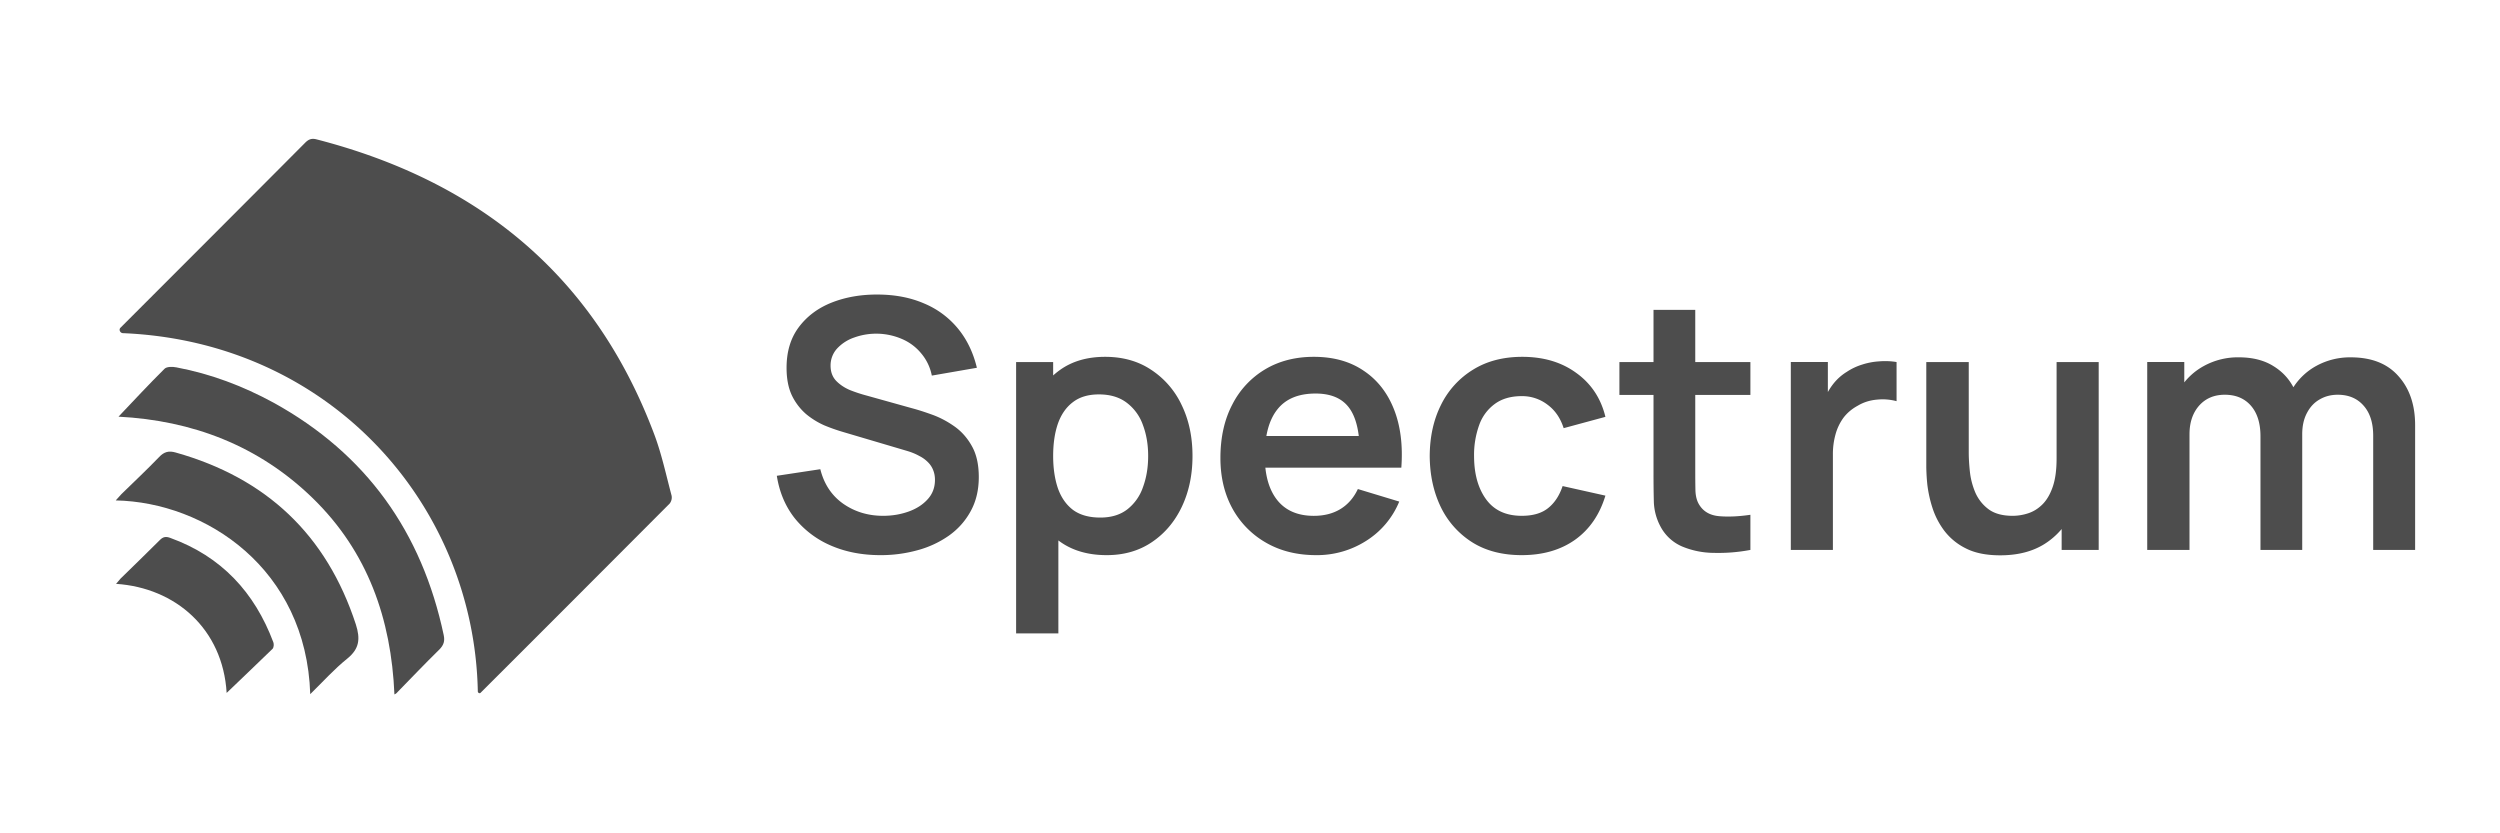
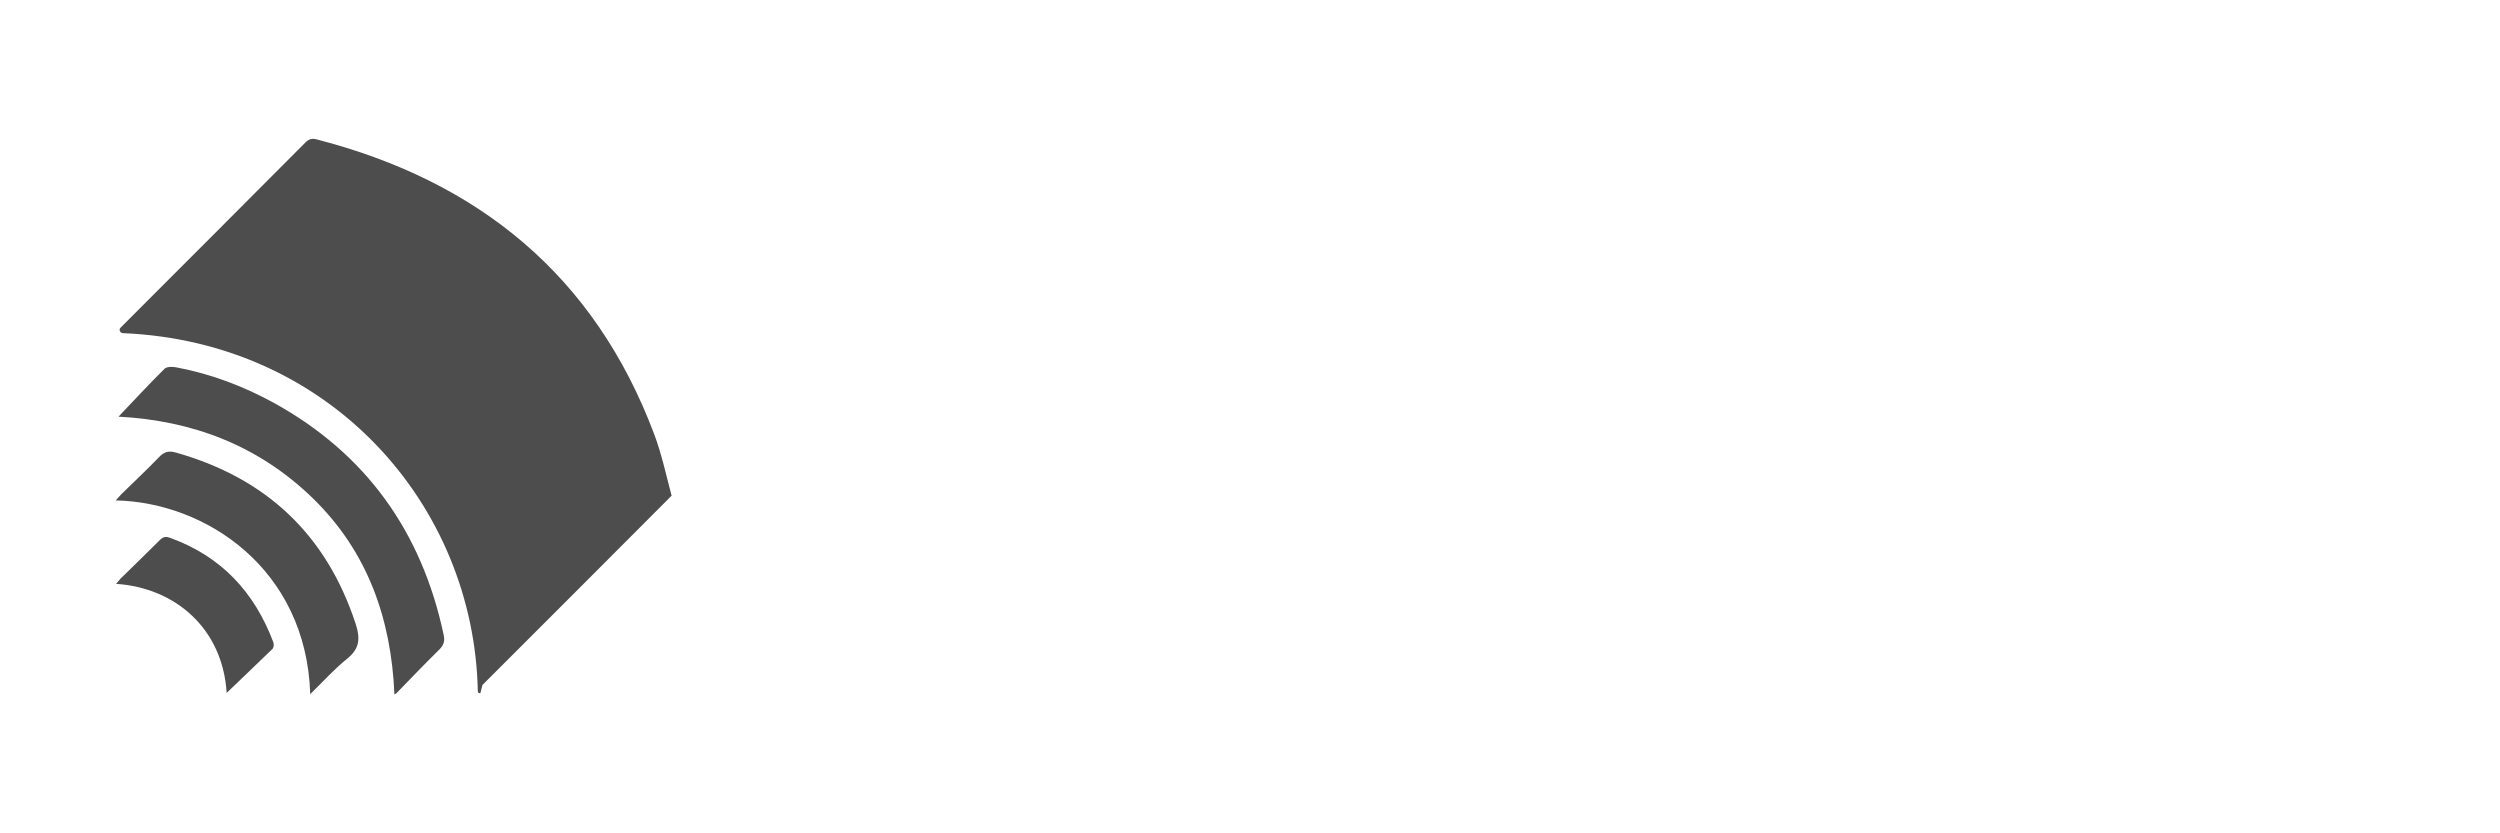
<svg xmlns="http://www.w3.org/2000/svg" width="126" height="42" fill="none">
  <g fill="#4D4D4D" clip-path="url(#a)">
-     <path d="M24.215 34.923c-.053.04-.131-.009-.133-.075-.182-9.376-7.399-17.62-17.888-18.057-.137-.006-.22-.176-.122-.273 3.106-3.106 6.212-6.212 9.31-9.326.177-.177.33-.23.569-.169 8.172 2.107 14.015 6.866 17.021 14.861.377 1 .6 2.06.877 3.098a.497.497 0 0 1-.1.4c-3.175 3.183-6.35 6.366-9.534 9.541z" />
+     <path d="M24.215 34.923c-.053.04-.131-.009-.133-.075-.182-9.376-7.399-17.62-17.888-18.057-.137-.006-.22-.176-.122-.273 3.106-3.106 6.212-6.212 9.31-9.326.177-.177.33-.23.569-.169 8.172 2.107 14.015 6.866 17.021 14.861.377 1 .6 2.06.877 3.098c-3.175 3.183-6.35 6.366-9.534 9.541z" />
    <path d="M5.972 21c.76-.8 1.522-1.622 2.321-2.414.116-.115.408-.108.6-.07 1.722.324 3.352.939 4.89 1.777 4.674 2.575 7.48 6.52 8.58 11.716.061.292.007.492-.208.715-.738.723-1.453 1.476-2.183 2.222-.016.016-.039.023-.093.054-.161-3.806-1.345-7.188-4.105-9.88-2.745-2.675-6.097-3.928-9.802-4.12z" />
    <path d="M15.636 34.985c-.2-6.328-5.274-9.672-9.803-9.764.123-.13.2-.23.292-.323.63-.615 1.277-1.223 1.892-1.86.253-.27.492-.331.838-.231 4.559 1.284 7.603 4.136 9.08 8.664.23.723.184 1.223-.431 1.722-.661.53-1.238 1.177-1.868 1.792z" />
    <path d="M11.423 34.923c-.193-3.221-2.568-5.297-5.574-5.497.084-.1.153-.184.223-.261.66-.646 1.322-1.284 1.975-1.938.17-.177.316-.2.539-.115 2.567.93 4.243 2.737 5.19 5.259.037.092.022.269-.04.33-.776.754-1.552 1.492-2.313 2.222z" />
  </g>
-   <path fill="#4D4D4D" d="M119.609 27.716v-5.752c0-.649-.16-1.154-.482-1.517-.321-.368-.757-.552-1.306-.552-.339 0-.643.079-.912.237-.269.152-.482.38-.64.684-.158.298-.237.654-.237 1.07l-.938-.553c-.006-.655.14-1.23.438-1.727a3.2 3.2 0 0 1 1.228-1.175 3.528 3.528 0 0 1 1.718-.421c1.047 0 1.847.316 2.403.947.561.625.841 1.45.841 2.472v6.287h-2.113zm-11.389 0v-9.47h1.868v2.938h.263v6.532h-2.131zm5.708 0V21.99c0-.66-.161-1.174-.482-1.543-.322-.368-.76-.552-1.316-.552-.537 0-.97.184-1.297.552-.322.369-.482.848-.482 1.438l-.947-.631c0-.614.152-1.166.456-1.657a3.247 3.247 0 0 1 1.227-1.158 3.557 3.557 0 0 1 1.745-.43c.707 0 1.298.153 1.771.457.479.298.836.707 1.07 1.227.239.515.359 1.096.359 1.745v6.278h-2.104zm-13.116.272c-.702 0-1.28-.117-1.736-.351a3.066 3.066 0 0 1-1.088-.894 3.894 3.894 0 0 1-.596-1.158 6.194 6.194 0 0 1-.254-1.157 9.843 9.843 0 0 1-.053-.894v-5.287h2.14v4.559c0 .292.02.622.06.99a3.7 3.7 0 0 0 .282 1.053c.152.333.374.608.666.824.298.216.698.324 1.201.324.269 0 .535-.044.798-.131.263-.088.5-.237.71-.447.216-.217.389-.512.517-.886.129-.374.193-.847.193-1.42l1.254.535c0 .806-.158 1.537-.473 2.192a3.73 3.73 0 0 1-1.377 1.569c-.608.386-1.356.579-2.244.579zm3.095-.272v-2.937h-.255v-6.532h2.122v9.469h-1.867zm-13.65 0v-9.47h1.867v2.307l-.228-.299c.117-.315.272-.602.465-.859.198-.263.435-.48.71-.649a2.97 2.97 0 0 1 .772-.368 3.46 3.46 0 0 1 .876-.166c.298-.024.588-.012.868.035v1.972a2.712 2.712 0 0 0-.973-.079c-.362.03-.69.132-.982.307-.292.158-.532.36-.719.605a2.553 2.553 0 0 0-.403.842 3.69 3.69 0 0 0-.132 1.008v4.814h-2.121zm-2.037 0a8.635 8.635 0 0 1-1.84.149 4.22 4.22 0 0 1-1.605-.324 2.224 2.224 0 0 1-1.079-.991 2.824 2.824 0 0 1-.342-1.254 53.734 53.734 0 0 1-.017-1.447v-8.233h2.104v8.11c0 .38.003.714.009 1 .011.287.073.52.184.701.21.351.546.547 1.008.588.462.04.988.017 1.578-.07v1.77zm-6.602-7.812v-1.657h6.602v1.657h-6.602zm-4.922 8.075c-.976 0-1.81-.216-2.499-.649a4.32 4.32 0 0 1-1.587-1.788c-.362-.755-.546-1.608-.552-2.56.005-.971.195-1.83.57-2.578a4.3 4.3 0 0 1 1.613-1.772c.695-.432 1.523-.648 2.481-.648 1.076 0 1.985.271 2.727.815.748.538 1.236 1.274 1.464 2.21l-2.104.57c-.164-.51-.435-.904-.816-1.184a2.1 2.1 0 0 0-1.297-.43c-.55 0-1.003.132-1.36.395a2.236 2.236 0 0 0-.788 1.07 4.43 4.43 0 0 0-.255 1.551c0 .9.202 1.628.605 2.183.404.556 1.003.833 1.798.833.561 0 1.002-.128 1.324-.385.327-.258.573-.629.736-1.114l2.157.482c-.292.965-.803 1.707-1.534 2.227-.73.515-1.625.772-2.683.772zm-10.356 0c-.959 0-1.8-.207-2.525-.623a4.433 4.433 0 0 1-1.701-1.727c-.403-.736-.605-1.584-.605-2.543 0-1.034.199-1.931.596-2.691a4.354 4.354 0 0 1 1.657-1.78c.707-.421 1.526-.631 2.455-.631.982 0 1.815.23 2.499.692.69.456 1.201 1.102 1.534 1.938.334.836.46 1.82.377 2.955h-2.095v-.772c-.006-1.029-.187-1.78-.544-2.253-.356-.474-.917-.71-1.683-.71-.865 0-1.508.268-1.93.806-.42.532-.63 1.313-.63 2.341 0 .959.21 1.701.63 2.227.422.526 1.036.79 1.842.79.52 0 .968-.115 1.342-.343.38-.233.672-.57.877-1.008l2.086.632a4.23 4.23 0 0 1-1.683 1.99 4.606 4.606 0 0 1-2.5.71zm-3.262-4.41v-1.596h6.515v1.596h-6.515zm-7.298 4.41c-.924 0-1.698-.22-2.324-.658-.625-.438-1.096-1.034-1.411-1.788-.316-.76-.474-1.61-.474-2.552 0-.953.158-1.806.474-2.56.315-.754.777-1.347 1.385-1.78.614-.438 1.37-.657 2.27-.657.895 0 1.67.219 2.324.657a4.305 4.305 0 0 1 1.535 1.78c.362.748.543 1.602.543 2.56 0 .947-.178 1.798-.534 2.552-.357.754-.86 1.35-1.509 1.788-.648.439-1.408.658-2.28.658zm-4.568 3.945V18.247h1.867v6.646h.263v7.031h-2.13zm4.243-5.839c.55 0 1.003-.137 1.36-.412a2.4 2.4 0 0 0 .788-1.113c.176-.474.264-1 .264-1.579 0-.573-.088-1.093-.264-1.56a2.4 2.4 0 0 0-.815-1.123c-.368-.28-.836-.42-1.403-.42-.538 0-.976.131-1.315.394-.339.257-.59.62-.754 1.087-.158.462-.237 1.003-.237 1.622 0 .614.08 1.155.237 1.622.164.468.418.833.763 1.096.35.257.81.386 1.376.386zm-11.078 1.894c-.923 0-1.756-.16-2.498-.482a4.72 4.72 0 0 1-1.824-1.377c-.474-.602-.774-1.315-.903-2.14l2.192-.332c.187.748.57 1.326 1.148 1.736.585.409 1.257.613 2.017.613.45 0 .874-.07 1.271-.21.398-.14.72-.345.965-.614.251-.269.377-.599.377-.99 0-.176-.03-.337-.088-.483a1.148 1.148 0 0 0-.263-.403 1.626 1.626 0 0 0-.438-.316c-.176-.1-.38-.184-.614-.254l-3.262-.965a9.203 9.203 0 0 1-.912-.324 3.927 3.927 0 0 1-.92-.57 2.93 2.93 0 0 1-.71-.93c-.181-.38-.272-.847-.272-1.402 0-.813.204-1.494.614-2.043.415-.555.97-.97 1.666-1.245.7-.275 1.478-.41 2.332-.403.865.005 1.636.155 2.314.447a4.397 4.397 0 0 1 1.701 1.254c.456.55.778 1.213.965 1.99l-2.271.394a2.466 2.466 0 0 0-.544-1.13 2.536 2.536 0 0 0-.973-.72 3.275 3.275 0 0 0-2.393-.07 2.11 2.11 0 0 0-.869.561 1.26 1.26 0 0 0-.324.86c0 .31.094.564.28.762.188.193.419.348.693.465.28.111.564.205.85.28l2.263.632c.31.082.657.193 1.043.333.386.14.757.336 1.114.588.356.251.649.581.877.99.233.41.35.93.35 1.561 0 .655-.137 1.23-.412 1.727-.269.491-.634.9-1.096 1.228a5.01 5.01 0 0 1-1.587.736 6.91 6.91 0 0 1-1.858.246z" />
  <defs>
    <clipPath id="a">
      <path fill="#fff" d="M5.833 7h28.023v28H5.833z" />
    </clipPath>
  </defs>
</svg>